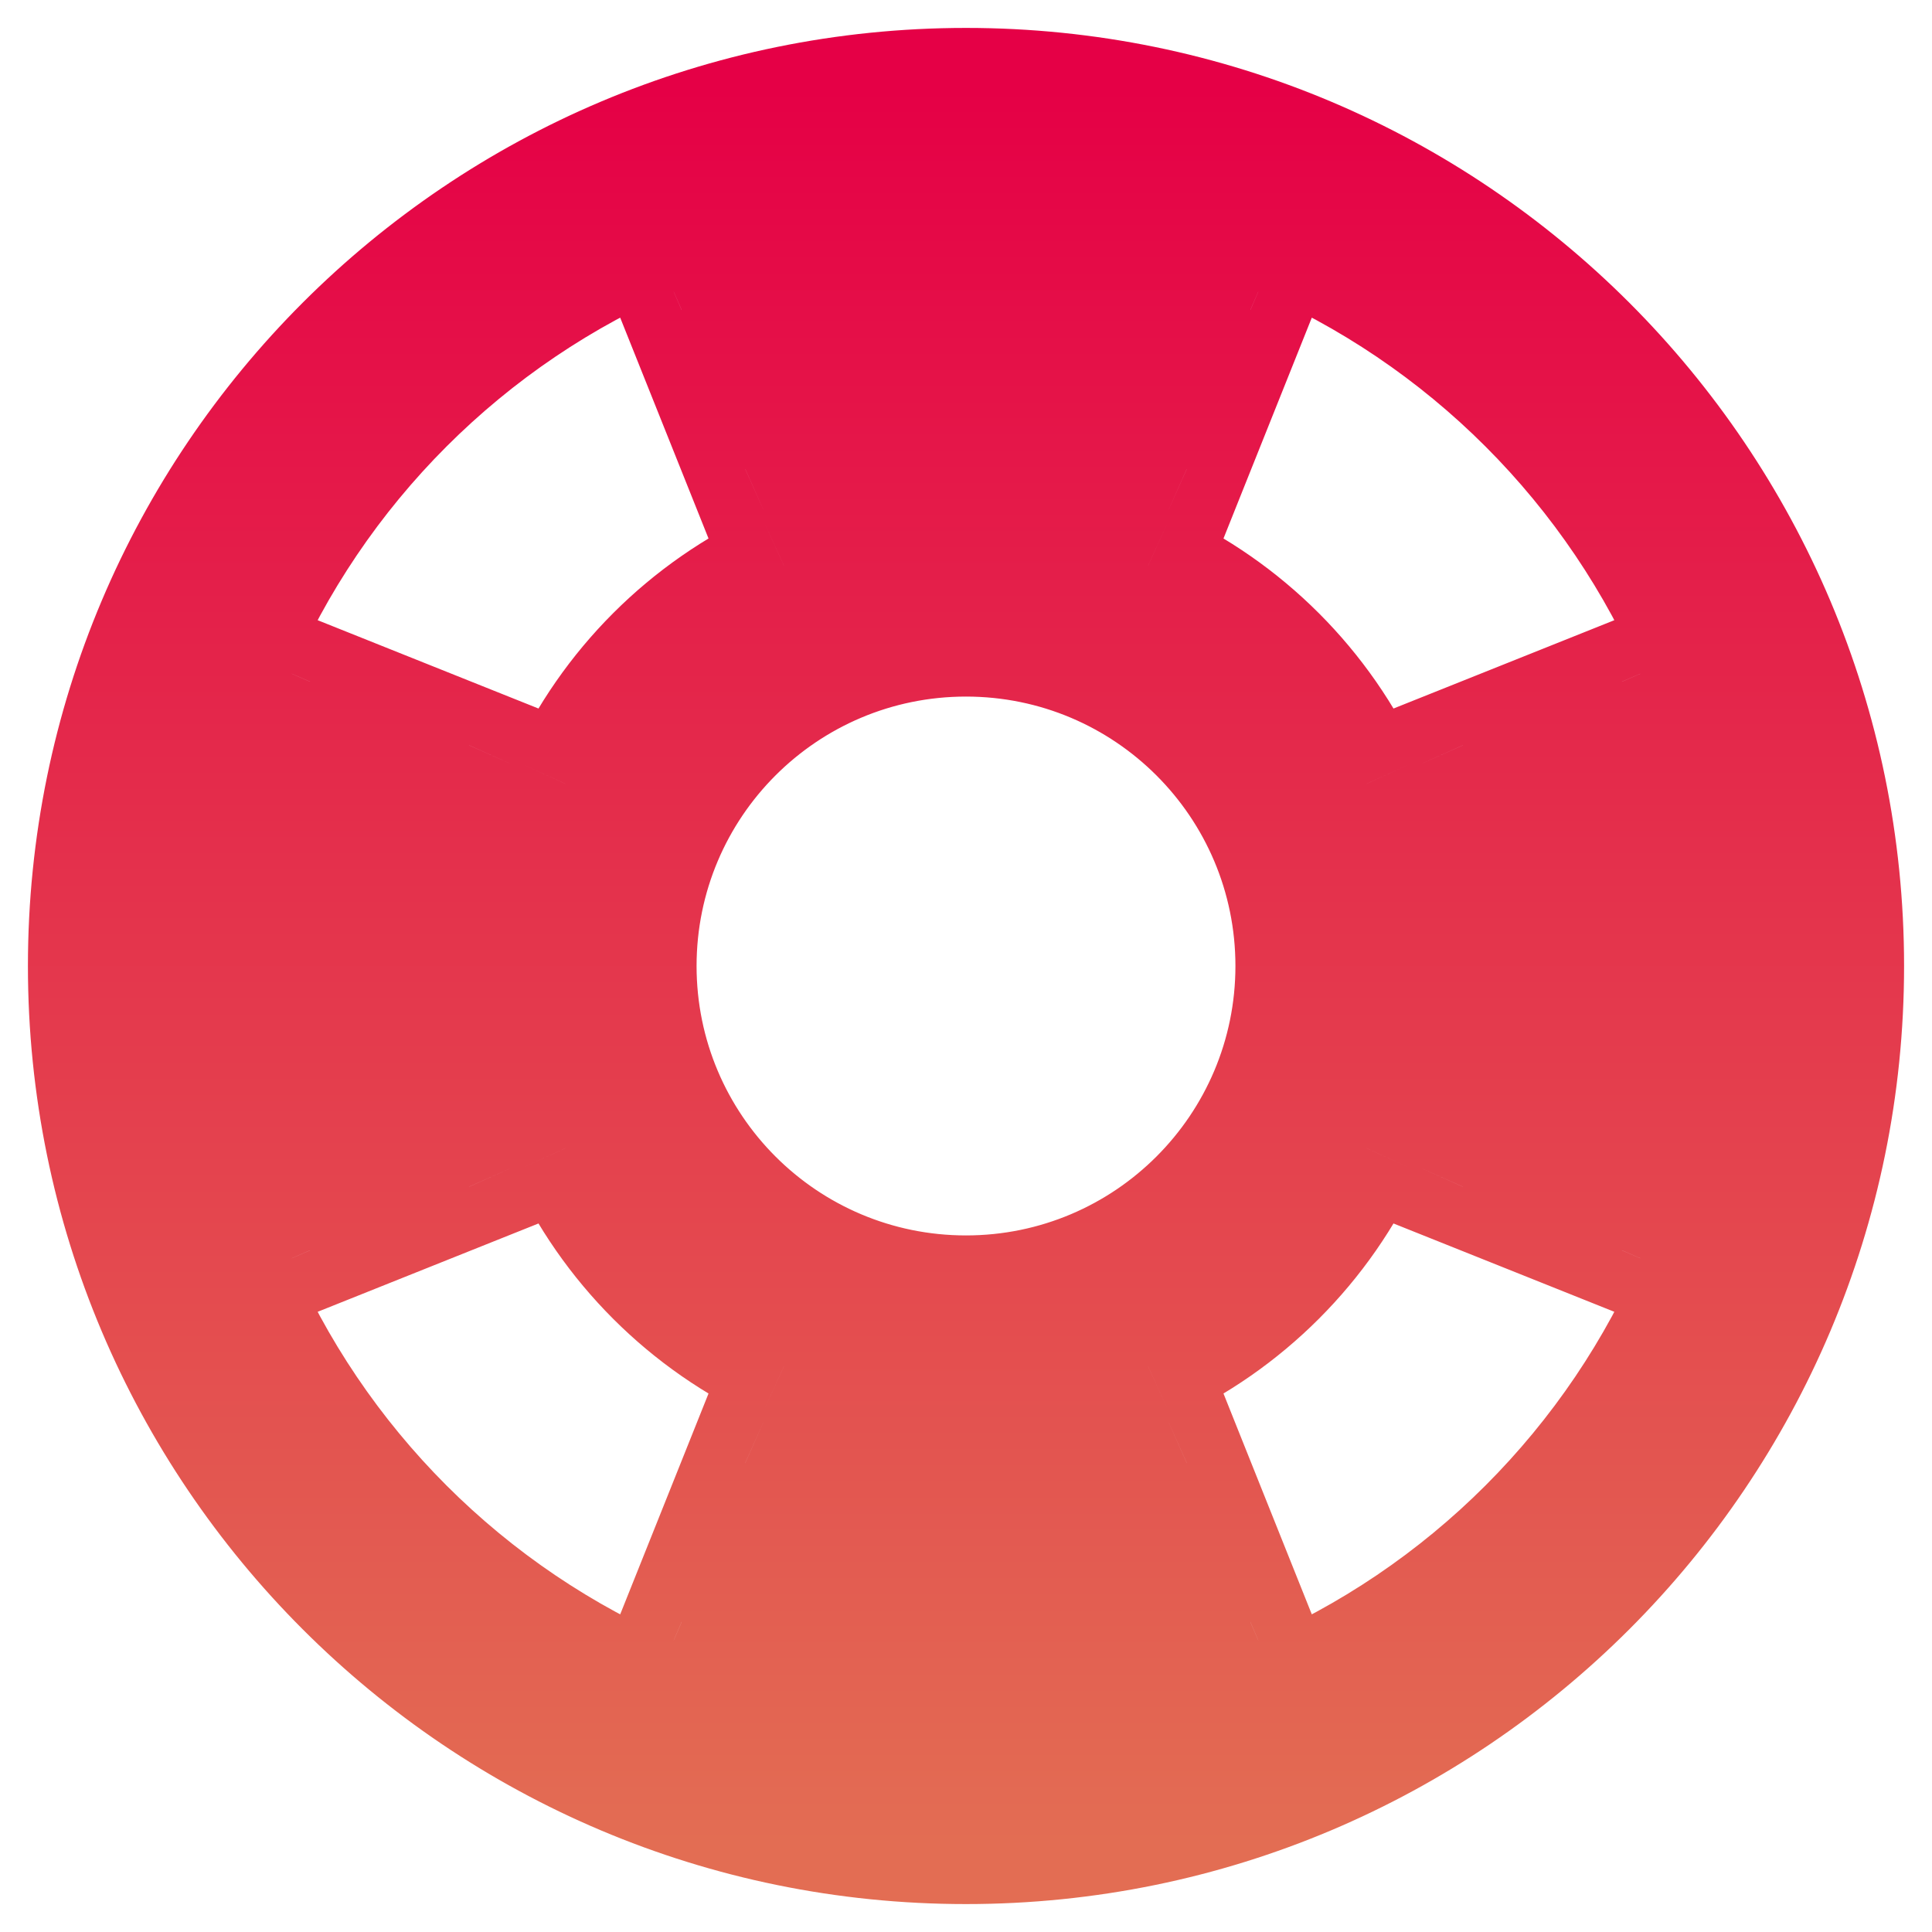
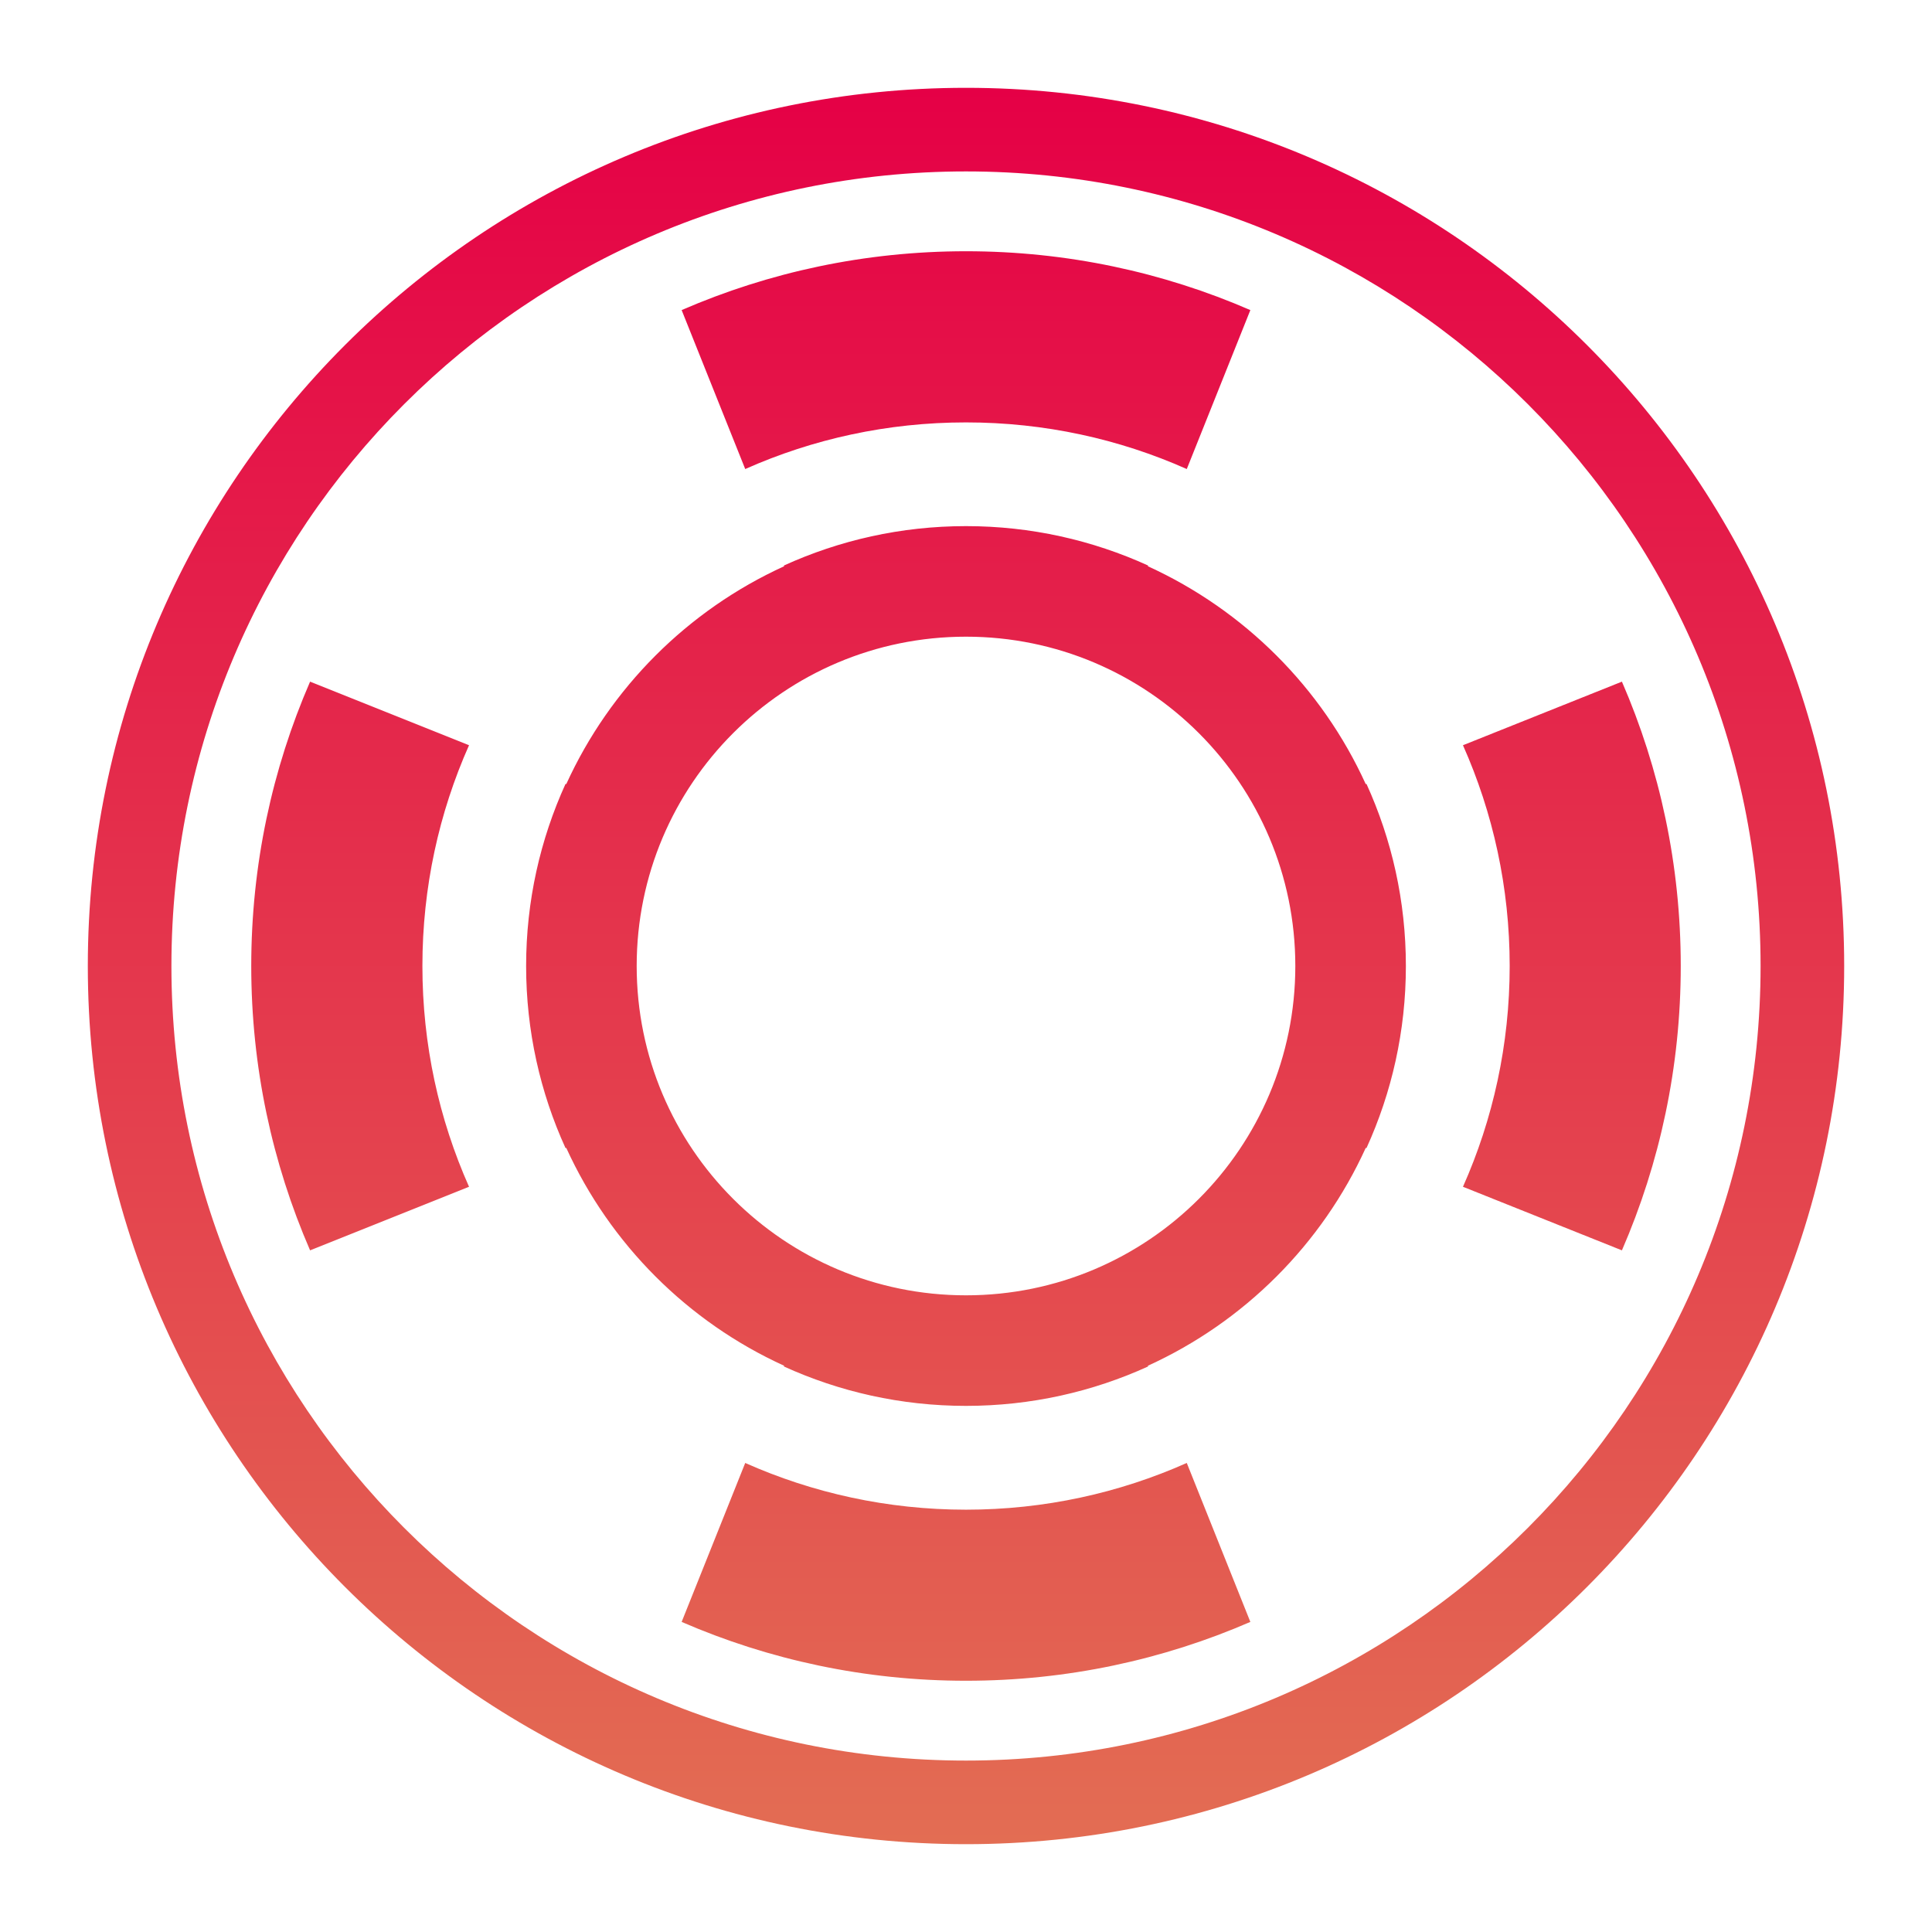
<svg xmlns="http://www.w3.org/2000/svg" width="22" height="22" viewBox="0 0 22 22" fill="none">
  <path fill-rule="evenodd" clip-rule="evenodd" d="M11 21C16.523 21 21 16.523 21 11C21 5.477 16.523 1 11 1C5.477 1 1 5.477 1 11C1 16.523 5.477 21 11 21ZM13.514 16.659L14.238 18.469C13.245 18.9 12.151 19.139 11 19.139C9.849 19.139 8.755 18.9 7.762 18.469L8.486 16.659C9.255 17.001 10.105 17.191 11 17.191C11.895 17.191 12.745 17.001 13.514 16.659ZM5.341 13.514L3.531 14.238C3.1 13.245 2.861 12.151 2.861 11C2.861 9.849 3.1 8.755 3.531 7.762L5.341 8.486C4.999 9.255 4.81 10.105 4.81 11C4.81 11.895 4.999 12.745 5.341 13.514ZM8.486 5.341L7.762 3.531C8.755 3.1 9.849 2.861 11 2.861C12.151 2.861 13.245 3.1 14.238 3.531L13.514 5.341C12.745 4.999 11.895 4.81 11 4.81C10.105 4.81 9.255 4.999 8.486 5.341ZM18.469 7.762L16.659 8.486C17.001 9.255 17.191 10.105 17.191 11C17.191 11.895 17.001 12.745 16.659 13.514L18.469 14.238C18.9 13.245 19.139 12.151 19.139 11C19.139 9.849 18.9 8.755 18.469 7.762ZM13.071 6.448L13.074 6.44C12.442 6.152 11.74 5.991 11 5.991C10.26 5.991 9.558 6.152 8.926 6.44L8.929 6.448C7.832 6.948 6.948 7.832 6.448 8.929L6.44 8.926C6.152 9.558 5.991 10.26 5.991 11C5.991 11.74 6.152 12.442 6.44 13.074L6.448 13.071C6.948 14.168 7.832 15.053 8.929 15.552L8.926 15.56C9.558 15.848 10.26 16.009 11 16.009C11.74 16.009 12.442 15.848 13.074 15.56L13.071 15.552C14.168 15.053 15.053 14.168 15.552 13.071L15.56 13.074C15.848 12.442 16.009 11.74 16.009 11C16.009 10.26 15.848 9.558 15.56 8.926L15.552 8.929C15.053 7.832 14.168 6.948 13.071 6.448ZM11 14.75C8.929 14.75 7.25 13.071 7.25 11C7.25 8.929 8.929 7.25 11 7.25C13.071 7.25 14.75 8.929 14.75 11C14.75 13.071 13.071 14.75 11 14.75ZM20.048 11C20.048 15.997 15.997 20.048 11 20.048C6.003 20.048 1.952 15.997 1.952 11C1.952 6.003 6.003 1.952 11 1.952C15.997 1.952 20.048 6.003 20.048 11Z" fill="url(#paint0_linear_8960_32489)" />
-   <path d="M14.238 18.469L14.509 19.095L15.117 18.831L14.871 18.216L14.238 18.469ZM13.514 16.659L14.147 16.406L13.884 15.748L13.236 16.036L13.514 16.659ZM7.762 18.469L7.129 18.216L6.883 18.831L7.491 19.095L7.762 18.469ZM8.486 16.659L8.764 16.036L8.116 15.748L7.853 16.406L8.486 16.659ZM3.531 14.238L2.905 14.509L3.169 15.117L3.784 14.871L3.531 14.238ZM5.341 13.514L5.594 14.147L6.252 13.884L5.964 13.236L5.341 13.514ZM3.531 7.762L3.784 7.129L3.169 6.883L2.905 7.491L3.531 7.762ZM5.341 8.486L5.964 8.764L6.252 8.116L5.594 7.853L5.341 8.486ZM7.762 3.531L7.491 2.905L6.883 3.169L7.129 3.784L7.762 3.531ZM8.486 5.341L7.853 5.594L8.116 6.252L8.764 5.964L8.486 5.341ZM14.238 3.531L14.871 3.784L15.117 3.169L14.509 2.905L14.238 3.531ZM13.514 5.341L13.236 5.964L13.884 6.252L14.147 5.594L13.514 5.341ZM16.659 8.486L16.406 7.853L15.748 8.116L16.036 8.764L16.659 8.486ZM18.469 7.762L19.095 7.491L18.831 6.883L18.216 7.129L18.469 7.762ZM16.659 13.514L16.036 13.236L15.748 13.884L16.406 14.147L16.659 13.514ZM18.469 14.238L18.216 14.871L18.831 15.117L19.095 14.509L18.469 14.238ZM13.074 6.44L13.707 6.693L13.949 6.089L13.357 5.819L13.074 6.44ZM13.071 6.448L12.438 6.194L12.196 6.798L12.788 7.068L13.071 6.448ZM8.926 6.44L8.643 5.819L8.051 6.089L8.293 6.693L8.926 6.44ZM8.929 6.448L9.212 7.068L9.804 6.798L9.562 6.194L8.929 6.448ZM6.448 8.929L6.194 9.562L6.798 9.804L7.068 9.212L6.448 8.929ZM6.44 8.926L6.693 8.293L6.089 8.051L5.819 8.643L6.44 8.926ZM6.44 13.074L5.819 13.357L6.089 13.949L6.693 13.707L6.44 13.074ZM6.448 13.071L7.068 12.788L6.798 12.196L6.194 12.438L6.448 13.071ZM8.929 15.552L9.562 15.806L9.804 15.202L9.212 14.932L8.929 15.552ZM8.926 15.56L8.293 15.307L8.051 15.911L8.643 16.181L8.926 15.56ZM13.074 15.56L13.357 16.181L13.949 15.911L13.707 15.307L13.074 15.56ZM13.071 15.552L12.788 14.932L12.196 15.202L12.438 15.806L13.071 15.552ZM15.552 13.071L15.806 12.438L15.202 12.196L14.932 12.788L15.552 13.071ZM15.56 13.074L15.307 13.707L15.911 13.949L16.181 13.357L15.56 13.074ZM15.56 8.926L16.181 8.643L15.911 8.051L15.307 8.293L15.56 8.926ZM15.552 8.929L14.932 9.212L15.202 9.804L15.806 9.562L15.552 8.929ZM20.318 11C20.318 16.146 16.146 20.318 11 20.318V21.682C16.899 21.682 21.682 16.899 21.682 11H20.318ZM11 1.682C16.146 1.682 20.318 5.854 20.318 11H21.682C21.682 5.101 16.899 0.318 11 0.318V1.682ZM1.682 11C1.682 5.854 5.854 1.682 11 1.682V0.318C5.101 0.318 0.318 5.101 0.318 11H1.682ZM11 20.318C5.854 20.318 1.682 16.146 1.682 11H0.318C0.318 16.899 5.101 21.682 11 21.682V20.318ZM14.871 18.216L14.147 16.406L12.88 16.912L13.605 18.722L14.871 18.216ZM11 19.82C12.246 19.82 13.433 19.562 14.509 19.095L13.966 17.844C13.058 18.238 12.056 18.457 11 18.457V19.82ZM7.491 19.095C8.567 19.562 9.754 19.82 11 19.82V18.457C9.945 18.457 8.942 18.238 8.034 17.844L7.491 19.095ZM7.853 16.406L7.129 18.216L8.395 18.722L9.12 16.912L7.853 16.406ZM11 16.509C10.202 16.509 9.446 16.34 8.764 16.036L8.209 17.282C9.063 17.662 10.008 17.872 11 17.872V16.509ZM13.236 16.036C12.554 16.34 11.798 16.509 11 16.509V17.872C11.992 17.872 12.937 17.662 13.791 17.282L13.236 16.036ZM3.784 14.871L5.594 14.147L5.088 12.88L3.278 13.605L3.784 14.871ZM2.18 11C2.18 12.246 2.438 13.433 2.905 14.509L4.156 13.966C3.762 13.058 3.543 12.056 3.543 11H2.18ZM2.905 7.491C2.438 8.567 2.18 9.754 2.18 11H3.543C3.543 9.945 3.762 8.942 4.156 8.034L2.905 7.491ZM5.594 7.853L3.784 7.129L3.278 8.395L5.088 9.119L5.594 7.853ZM5.491 11C5.491 10.202 5.66 9.446 5.964 8.764L4.718 8.209C4.338 9.063 4.128 10.008 4.128 11H5.491ZM5.964 13.236C5.66 12.554 5.491 11.798 5.491 11H4.128C4.128 11.992 4.338 12.937 4.718 13.791L5.964 13.236ZM7.129 3.784L7.853 5.594L9.119 5.088L8.395 3.278L7.129 3.784ZM11 2.18C9.754 2.18 8.567 2.438 7.491 2.905L8.034 4.156C8.942 3.762 9.945 3.543 11 3.543V2.18ZM14.509 2.905C13.433 2.438 12.246 2.18 11 2.18V3.543C12.056 3.543 13.058 3.762 13.966 4.156L14.509 2.905ZM14.147 5.594L14.871 3.784L13.605 3.278L12.88 5.088L14.147 5.594ZM11 5.491C11.798 5.491 12.554 5.66 13.236 5.964L13.791 4.718C12.937 4.338 11.992 4.128 11 4.128V5.491ZM8.764 5.964C9.446 5.66 10.202 5.491 11 5.491V4.128C10.008 4.128 9.063 4.338 8.209 4.718L8.764 5.964ZM16.912 9.12L18.722 8.395L18.216 7.129L16.406 7.853L16.912 9.12ZM17.872 11C17.872 10.008 17.662 9.063 17.282 8.209L16.036 8.764C16.34 9.446 16.509 10.202 16.509 11H17.872ZM17.282 13.791C17.662 12.937 17.872 11.992 17.872 11H16.509C16.509 11.798 16.34 12.554 16.036 13.236L17.282 13.791ZM18.722 13.605L16.912 12.88L16.406 14.147L18.216 14.871L18.722 13.605ZM18.457 11C18.457 12.056 18.238 13.058 17.844 13.966L19.095 14.509C19.562 13.433 19.82 12.246 19.82 11H18.457ZM17.844 8.034C18.238 8.942 18.457 9.945 18.457 11H19.82C19.82 9.754 19.562 8.567 19.095 7.491L17.844 8.034ZM12.441 6.186L12.438 6.194L13.704 6.701L13.707 6.693L12.441 6.186ZM11 6.673C11.64 6.673 12.246 6.812 12.791 7.06L13.357 5.819C12.638 5.492 11.839 5.31 11 5.31V6.673ZM9.209 7.06C9.754 6.812 10.36 6.673 11 6.673V5.31C10.161 5.31 9.362 5.492 8.643 5.819L9.209 7.06ZM9.562 6.194L9.559 6.186L8.293 6.693L8.296 6.701L9.562 6.194ZM7.068 9.212C7.5 8.264 8.264 7.5 9.212 7.068L8.646 5.827C7.4 6.395 6.395 7.4 5.827 8.646L7.068 9.212ZM6.186 9.559L6.194 9.562L6.701 8.296L6.693 8.293L6.186 9.559ZM6.673 11C6.673 10.36 6.812 9.754 7.06 9.209L5.819 8.643C5.492 9.362 5.31 10.161 5.31 11H6.673ZM7.06 12.791C6.812 12.246 6.673 11.64 6.673 11H5.31C5.31 11.839 5.492 12.638 5.819 13.357L7.06 12.791ZM6.194 12.438L6.186 12.441L6.693 13.707L6.701 13.704L6.194 12.438ZM9.212 14.932C8.264 14.5 7.5 13.736 7.068 12.788L5.827 13.354C6.395 14.6 7.4 15.605 8.646 16.173L9.212 14.932ZM9.559 15.814L9.562 15.806L8.296 15.299L8.293 15.307L9.559 15.814ZM11 15.327C10.36 15.327 9.754 15.188 9.209 14.94L8.643 16.181C9.362 16.508 10.161 16.691 11 16.691V15.327ZM12.791 14.94C12.246 15.188 11.64 15.327 11 15.327V16.691C11.839 16.691 12.638 16.508 13.357 16.181L12.791 14.94ZM12.438 15.806L12.441 15.813L13.707 15.307L13.704 15.299L12.438 15.806ZM14.932 12.788C14.5 13.736 13.736 14.5 12.788 14.932L13.354 16.173C14.6 15.605 15.605 14.6 16.173 13.354L14.932 12.788ZM15.813 12.441L15.806 12.438L15.299 13.704L15.307 13.707L15.813 12.441ZM15.327 11C15.327 11.64 15.188 12.246 14.94 12.791L16.181 13.357C16.508 12.638 16.691 11.839 16.691 11H15.327ZM14.94 9.209C15.188 9.754 15.327 10.36 15.327 11H16.691C16.691 10.161 16.508 9.362 16.181 8.643L14.94 9.209ZM15.806 9.562L15.814 9.559L15.307 8.293L15.299 8.296L15.806 9.562ZM12.788 7.068C13.736 7.5 14.5 8.264 14.932 9.212L16.173 8.646C15.605 7.4 14.6 6.395 13.354 5.827L12.788 7.068ZM6.568 11C6.568 13.448 8.552 15.432 11 15.432V14.068C9.305 14.068 7.932 12.694 7.932 11H6.568ZM11 6.568C8.552 6.568 6.568 8.552 6.568 11H7.932C7.932 9.305 9.305 7.932 11 7.932V6.568ZM15.432 11C15.432 8.552 13.448 6.568 11 6.568V7.932C12.694 7.932 14.068 9.305 14.068 11H15.432ZM11 15.432C13.448 15.432 15.432 13.448 15.432 11H14.068C14.068 12.694 12.694 14.068 11 14.068V15.432ZM11 20.729C16.373 20.729 20.729 16.373 20.729 11H19.366C19.366 15.62 15.62 19.366 11 19.366V20.729ZM1.271 11C1.271 16.373 5.627 20.729 11 20.729V19.366C6.38 19.366 2.634 15.62 2.634 11H1.271ZM11 1.271C5.627 1.271 1.271 5.627 1.271 11H2.634C2.634 6.38 6.38 2.634 11 2.634V1.271ZM20.729 11C20.729 5.627 16.373 1.271 11 1.271V2.634C15.62 2.634 19.366 6.38 19.366 11H20.729Z" fill="url(#paint1_linear_8960_32489)" />
  <defs>
    <linearGradient id="paint0_linear_8960_32489" x1="11" y1="1" x2="11" y2="21" gradientUnits="userSpaceOnUse">
      <stop stop-color="#E50046" />
      <stop offset="1" stop-color="#E36D53" />
    </linearGradient>
    <linearGradient id="paint1_linear_8960_32489" x1="11" y1="1" x2="11" y2="21" gradientUnits="userSpaceOnUse">
      <stop stop-color="#E50046" />
      <stop offset="1" stop-color="#E36D53" />
    </linearGradient>
  </defs>
</svg>